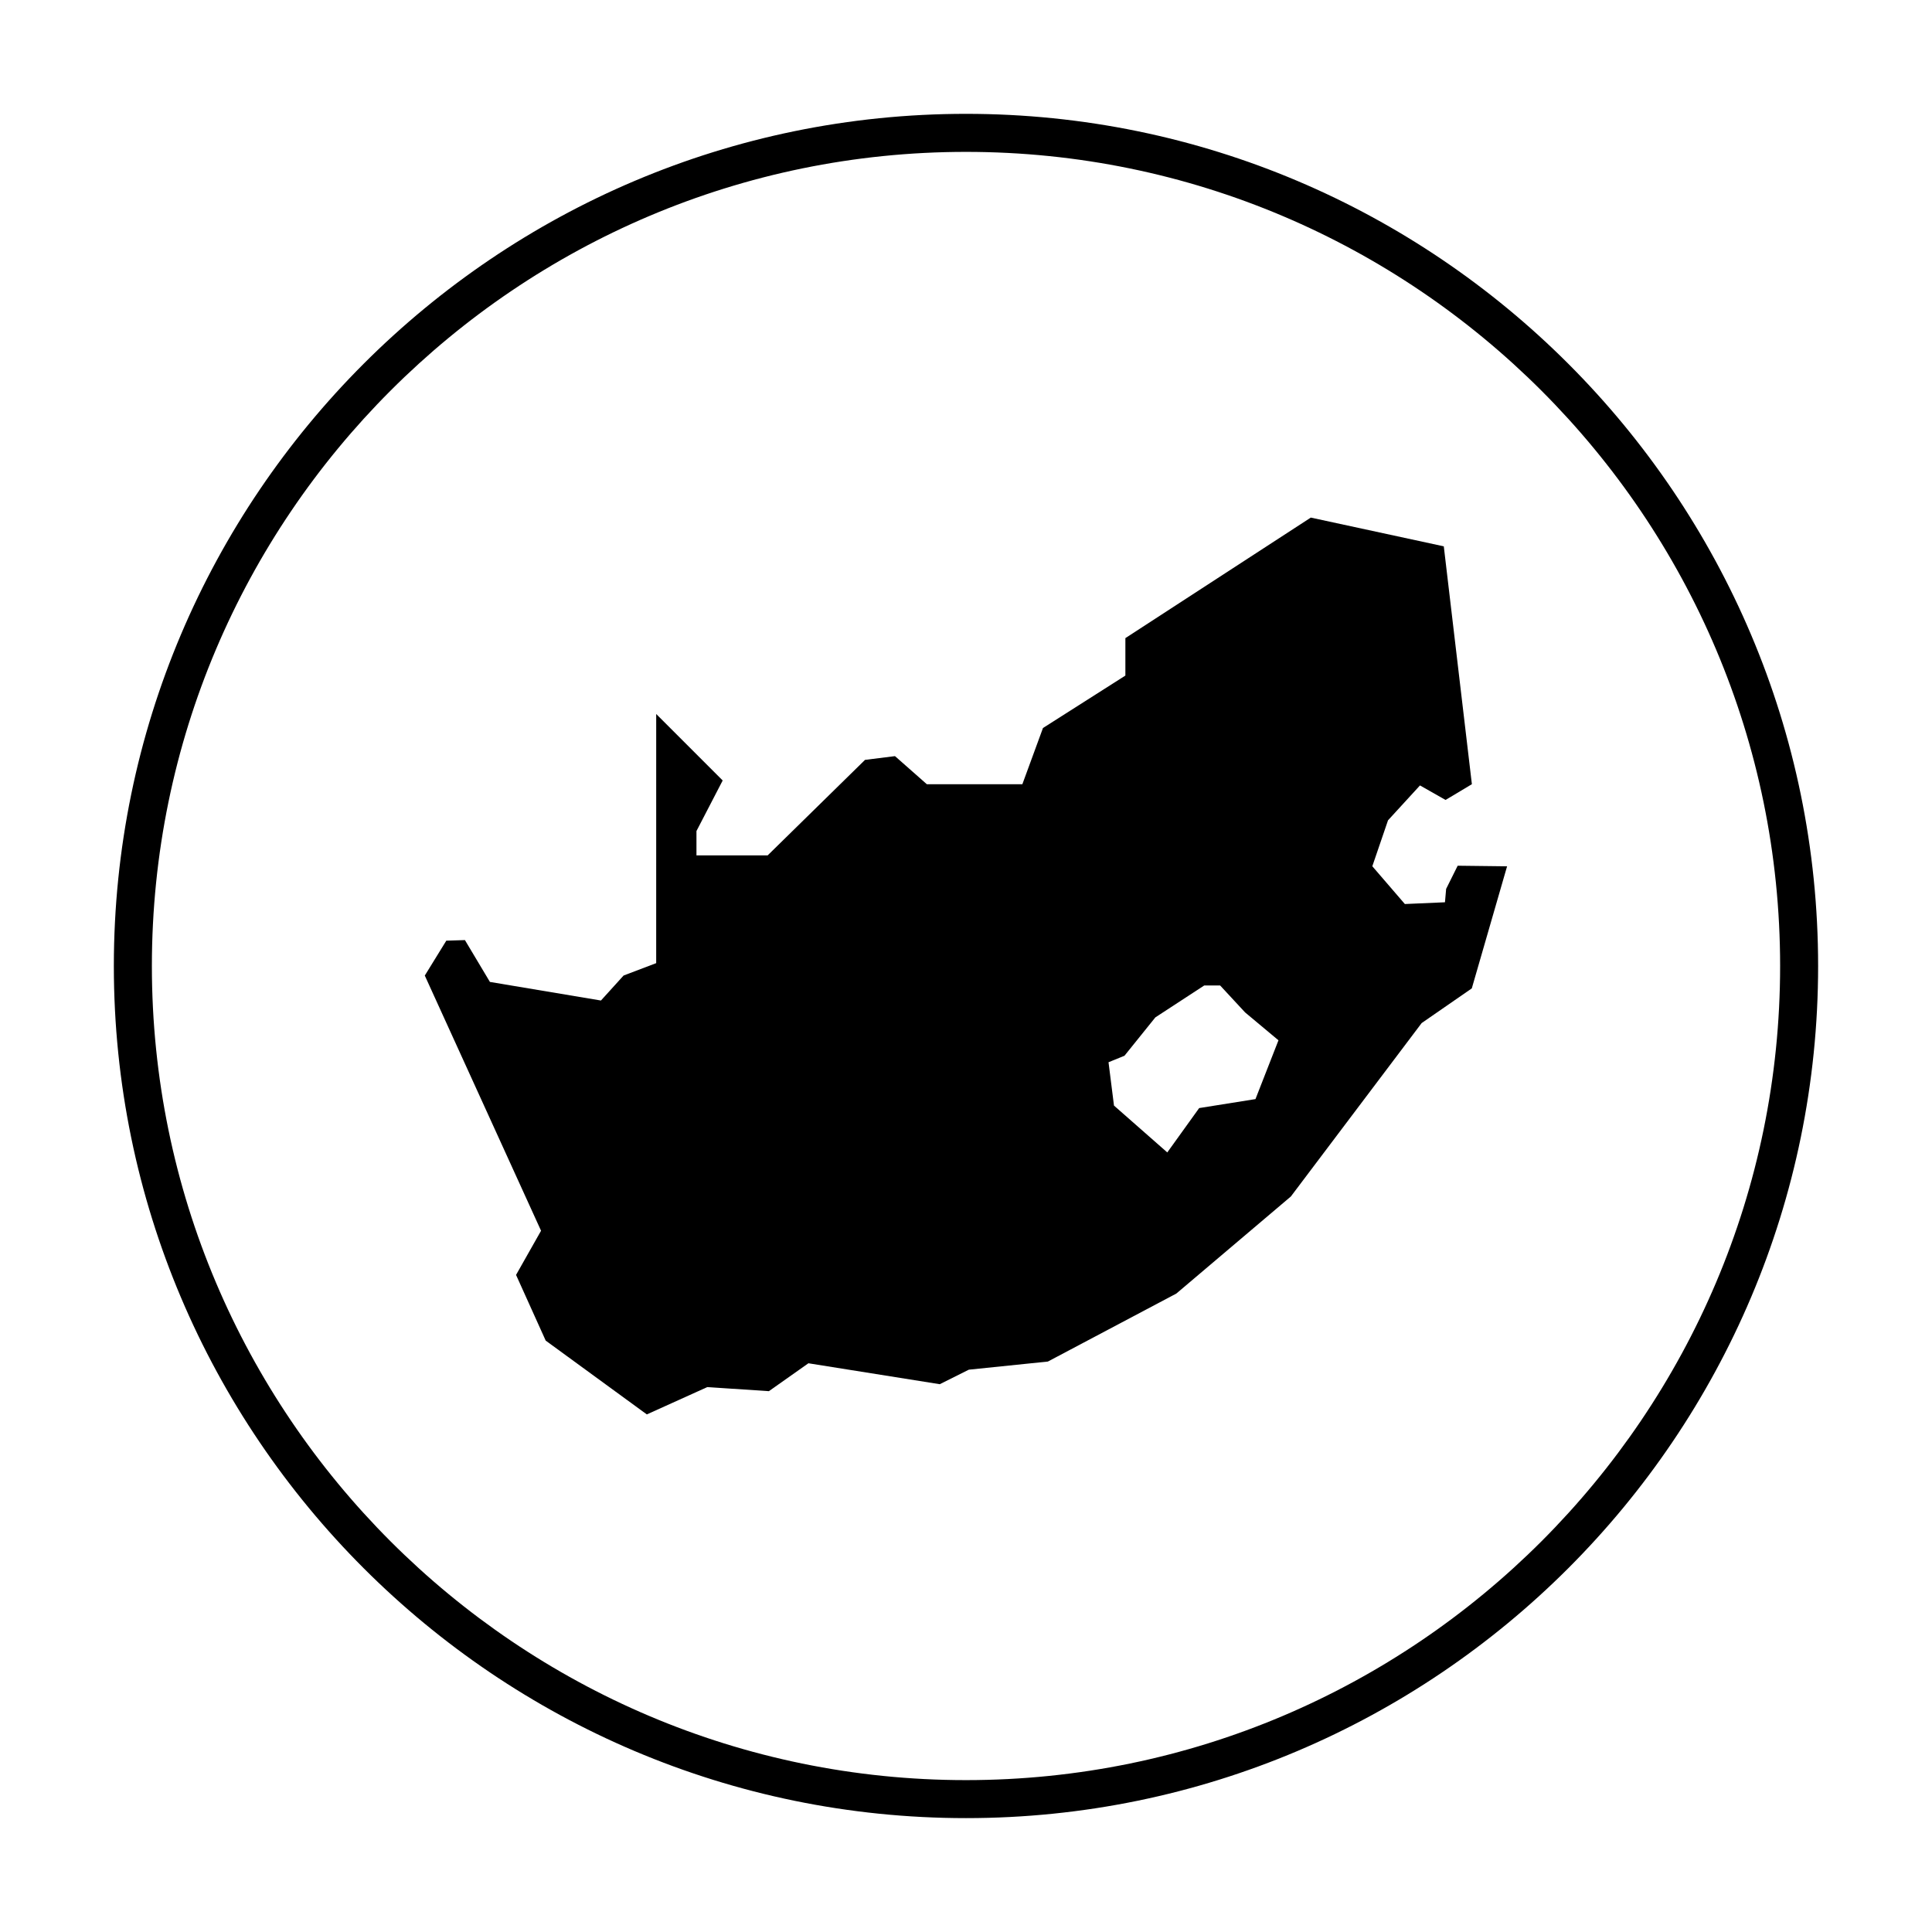
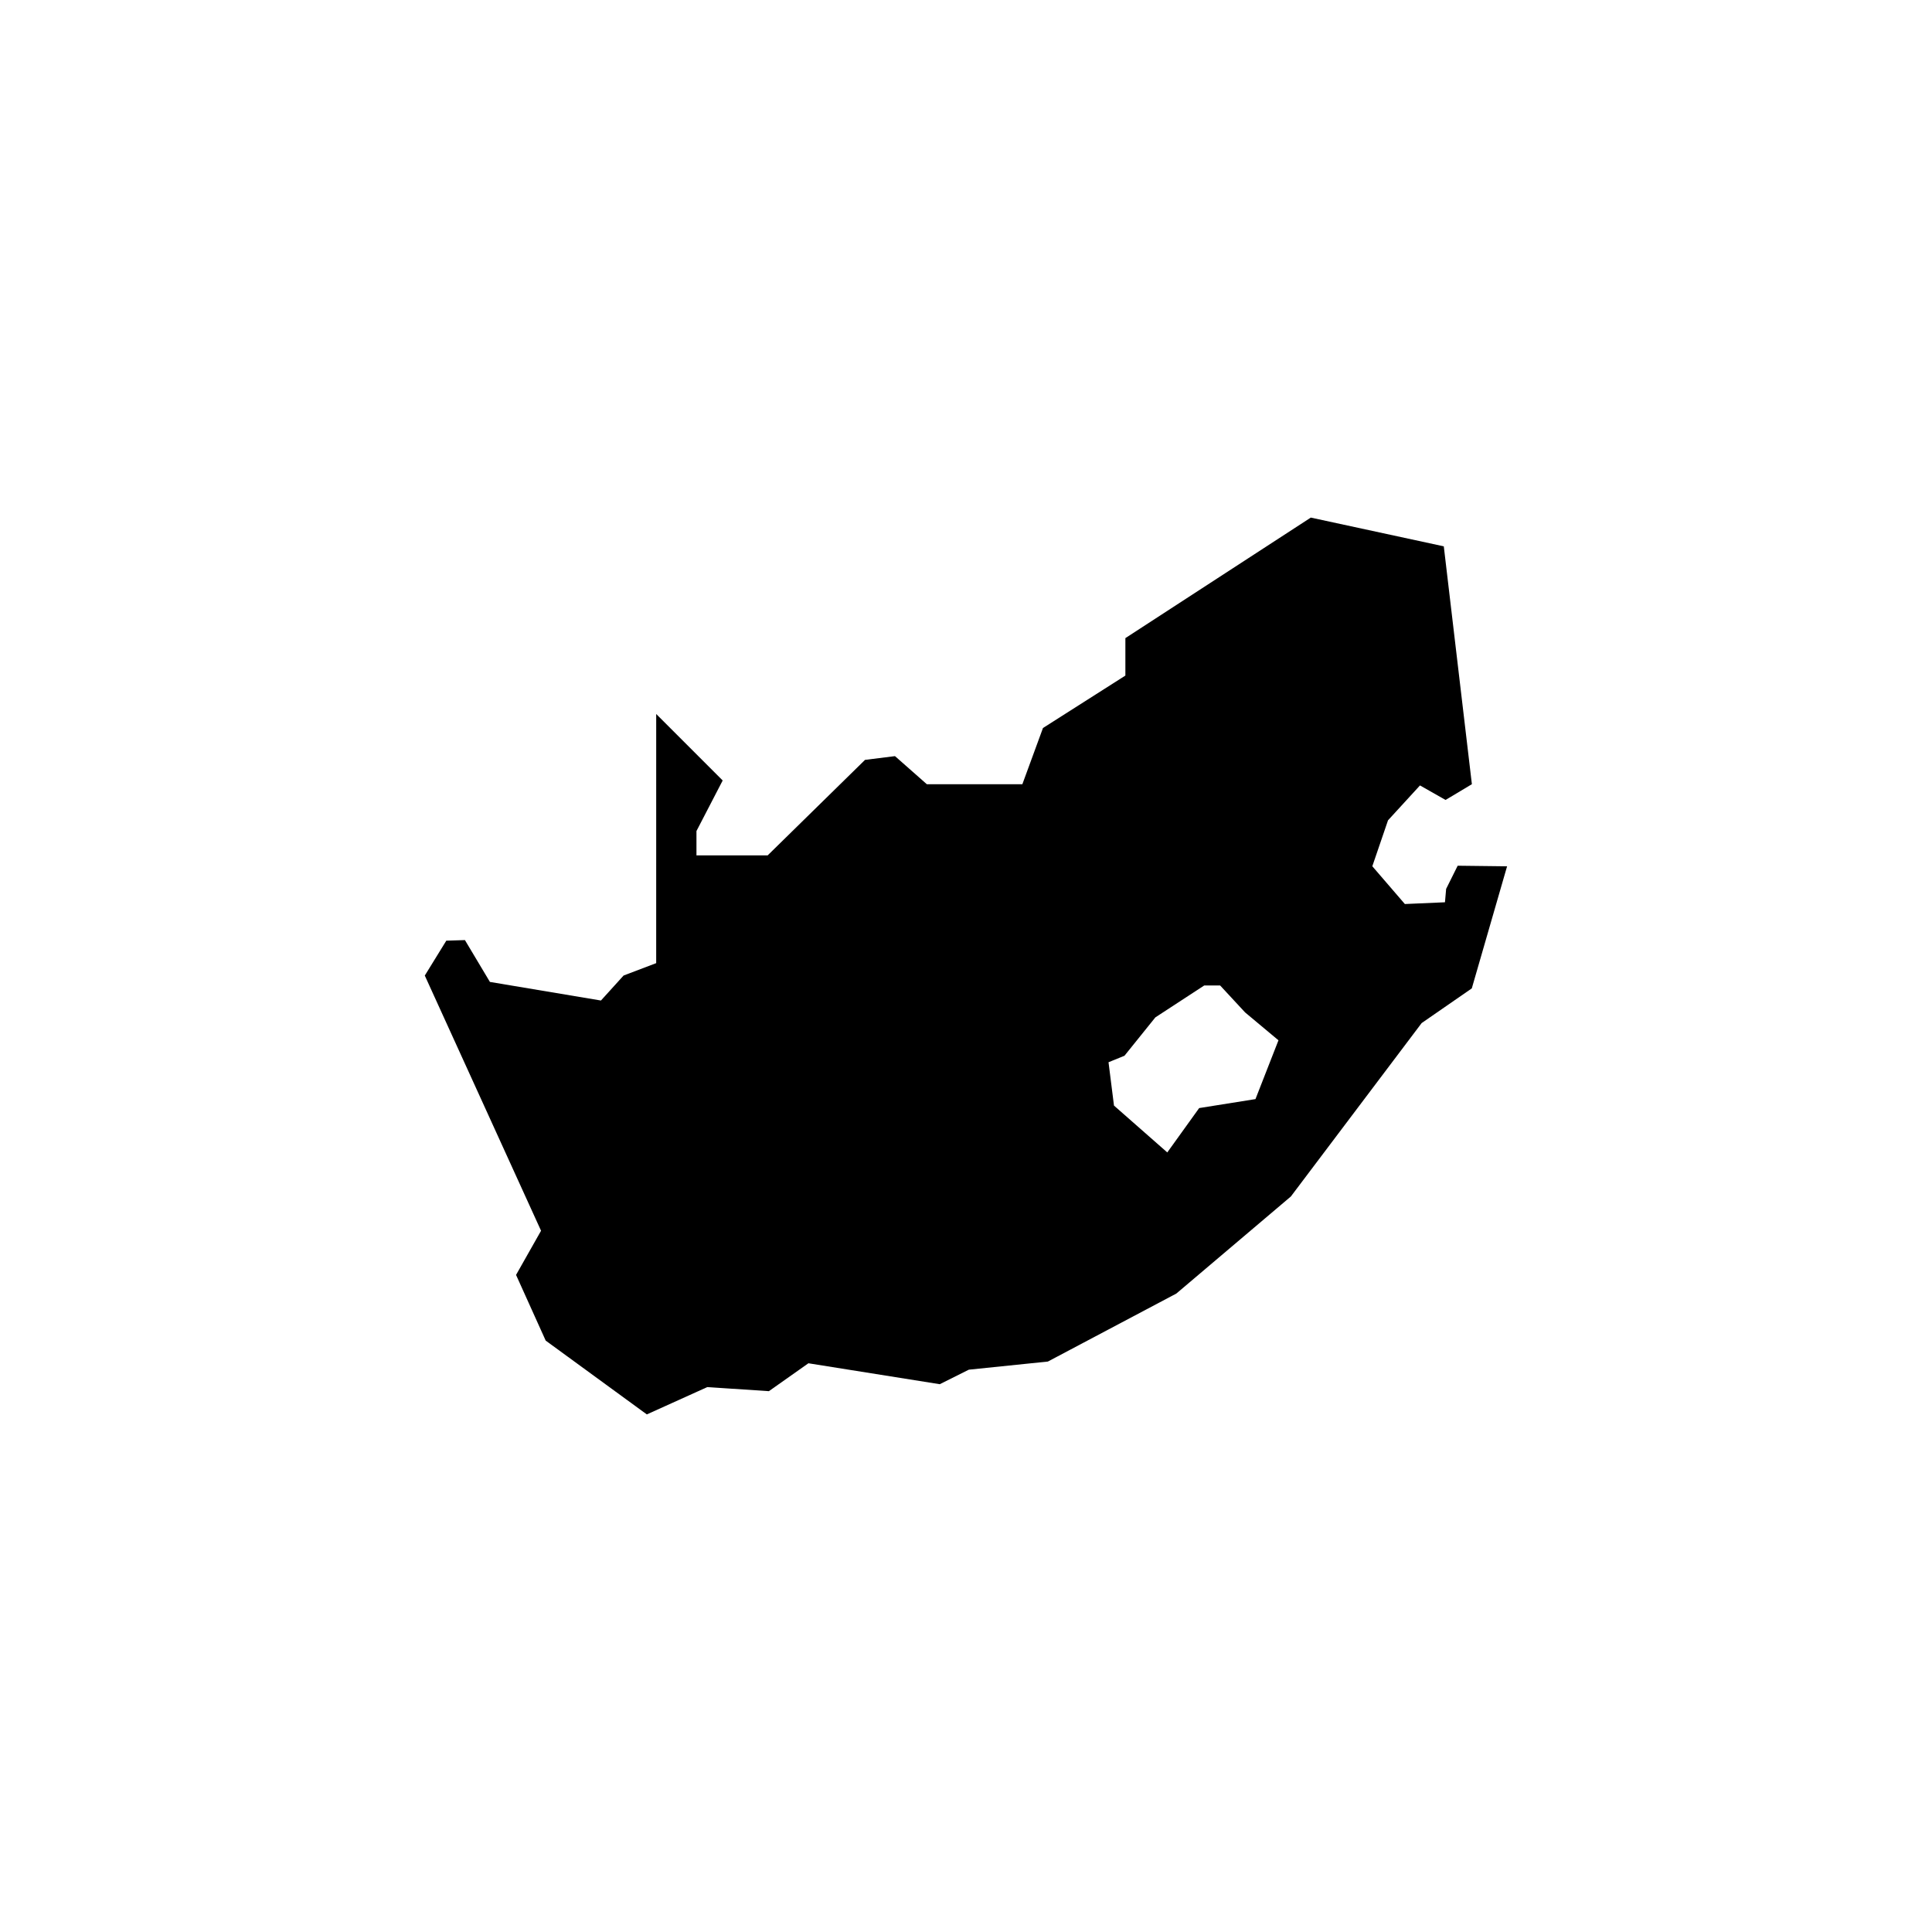
<svg xmlns="http://www.w3.org/2000/svg" fill="#000000" width="800px" height="800px" version="1.1" viewBox="144 144 512 512">
  <g>
-     <path d="m400 174.17c-124.52 0-225.83 101.3-225.83 225.83 0 124.52 101.3 225.82 225.83 225.82 124.52 0 225.82-101.3 225.82-225.82 0-124.52-101.3-225.83-225.82-225.83zm0 441.58c-118.96 0-215.75-96.785-215.75-215.75s96.789-215.75 215.75-215.75 215.75 96.789 215.75 215.75-96.785 215.75-215.75 215.75z" />
    <path d="m527.24 379.57-0.309 3.543-10.629 0.465-8.625-10.012 4.16-12.172 8.473-9.246 6.777 3.848 6.977-4.176-7.445-63.035-35.242-7.617-49.141 31.941v9.926l-21.84 13.898-5.461 14.895h-25.316l-8.438-7.445-7.941 0.992-25.809 25.316h-18.863v-6.453l6.949-13.402-17.617-17.617-0.004 66.023-8.637 3.281-6.004 6.625-29.422-4.926-6.625-11.09-4.934 0.156-5.699 9.246 30.809 67.625-6.625 11.707 7.856 17.406 26.801 19.562 16.02-7.238 16.328 1.078 10.473-7.394 34.812 5.547 7.703-3.848 20.949-2.156 34.043-18.02 30.348-25.723 34.66-45.957 13.289-9.191 9.352-32.352-13.094-0.156zm-50.527 55.703-14.922 2.379-8.449 11.754-14.125-12.414-1.449-11.488 4.227-1.719 8.188-10.168 12.941-8.449h4.227l6.606 7.129 8.848 7.394z" />
  </g>
</svg>